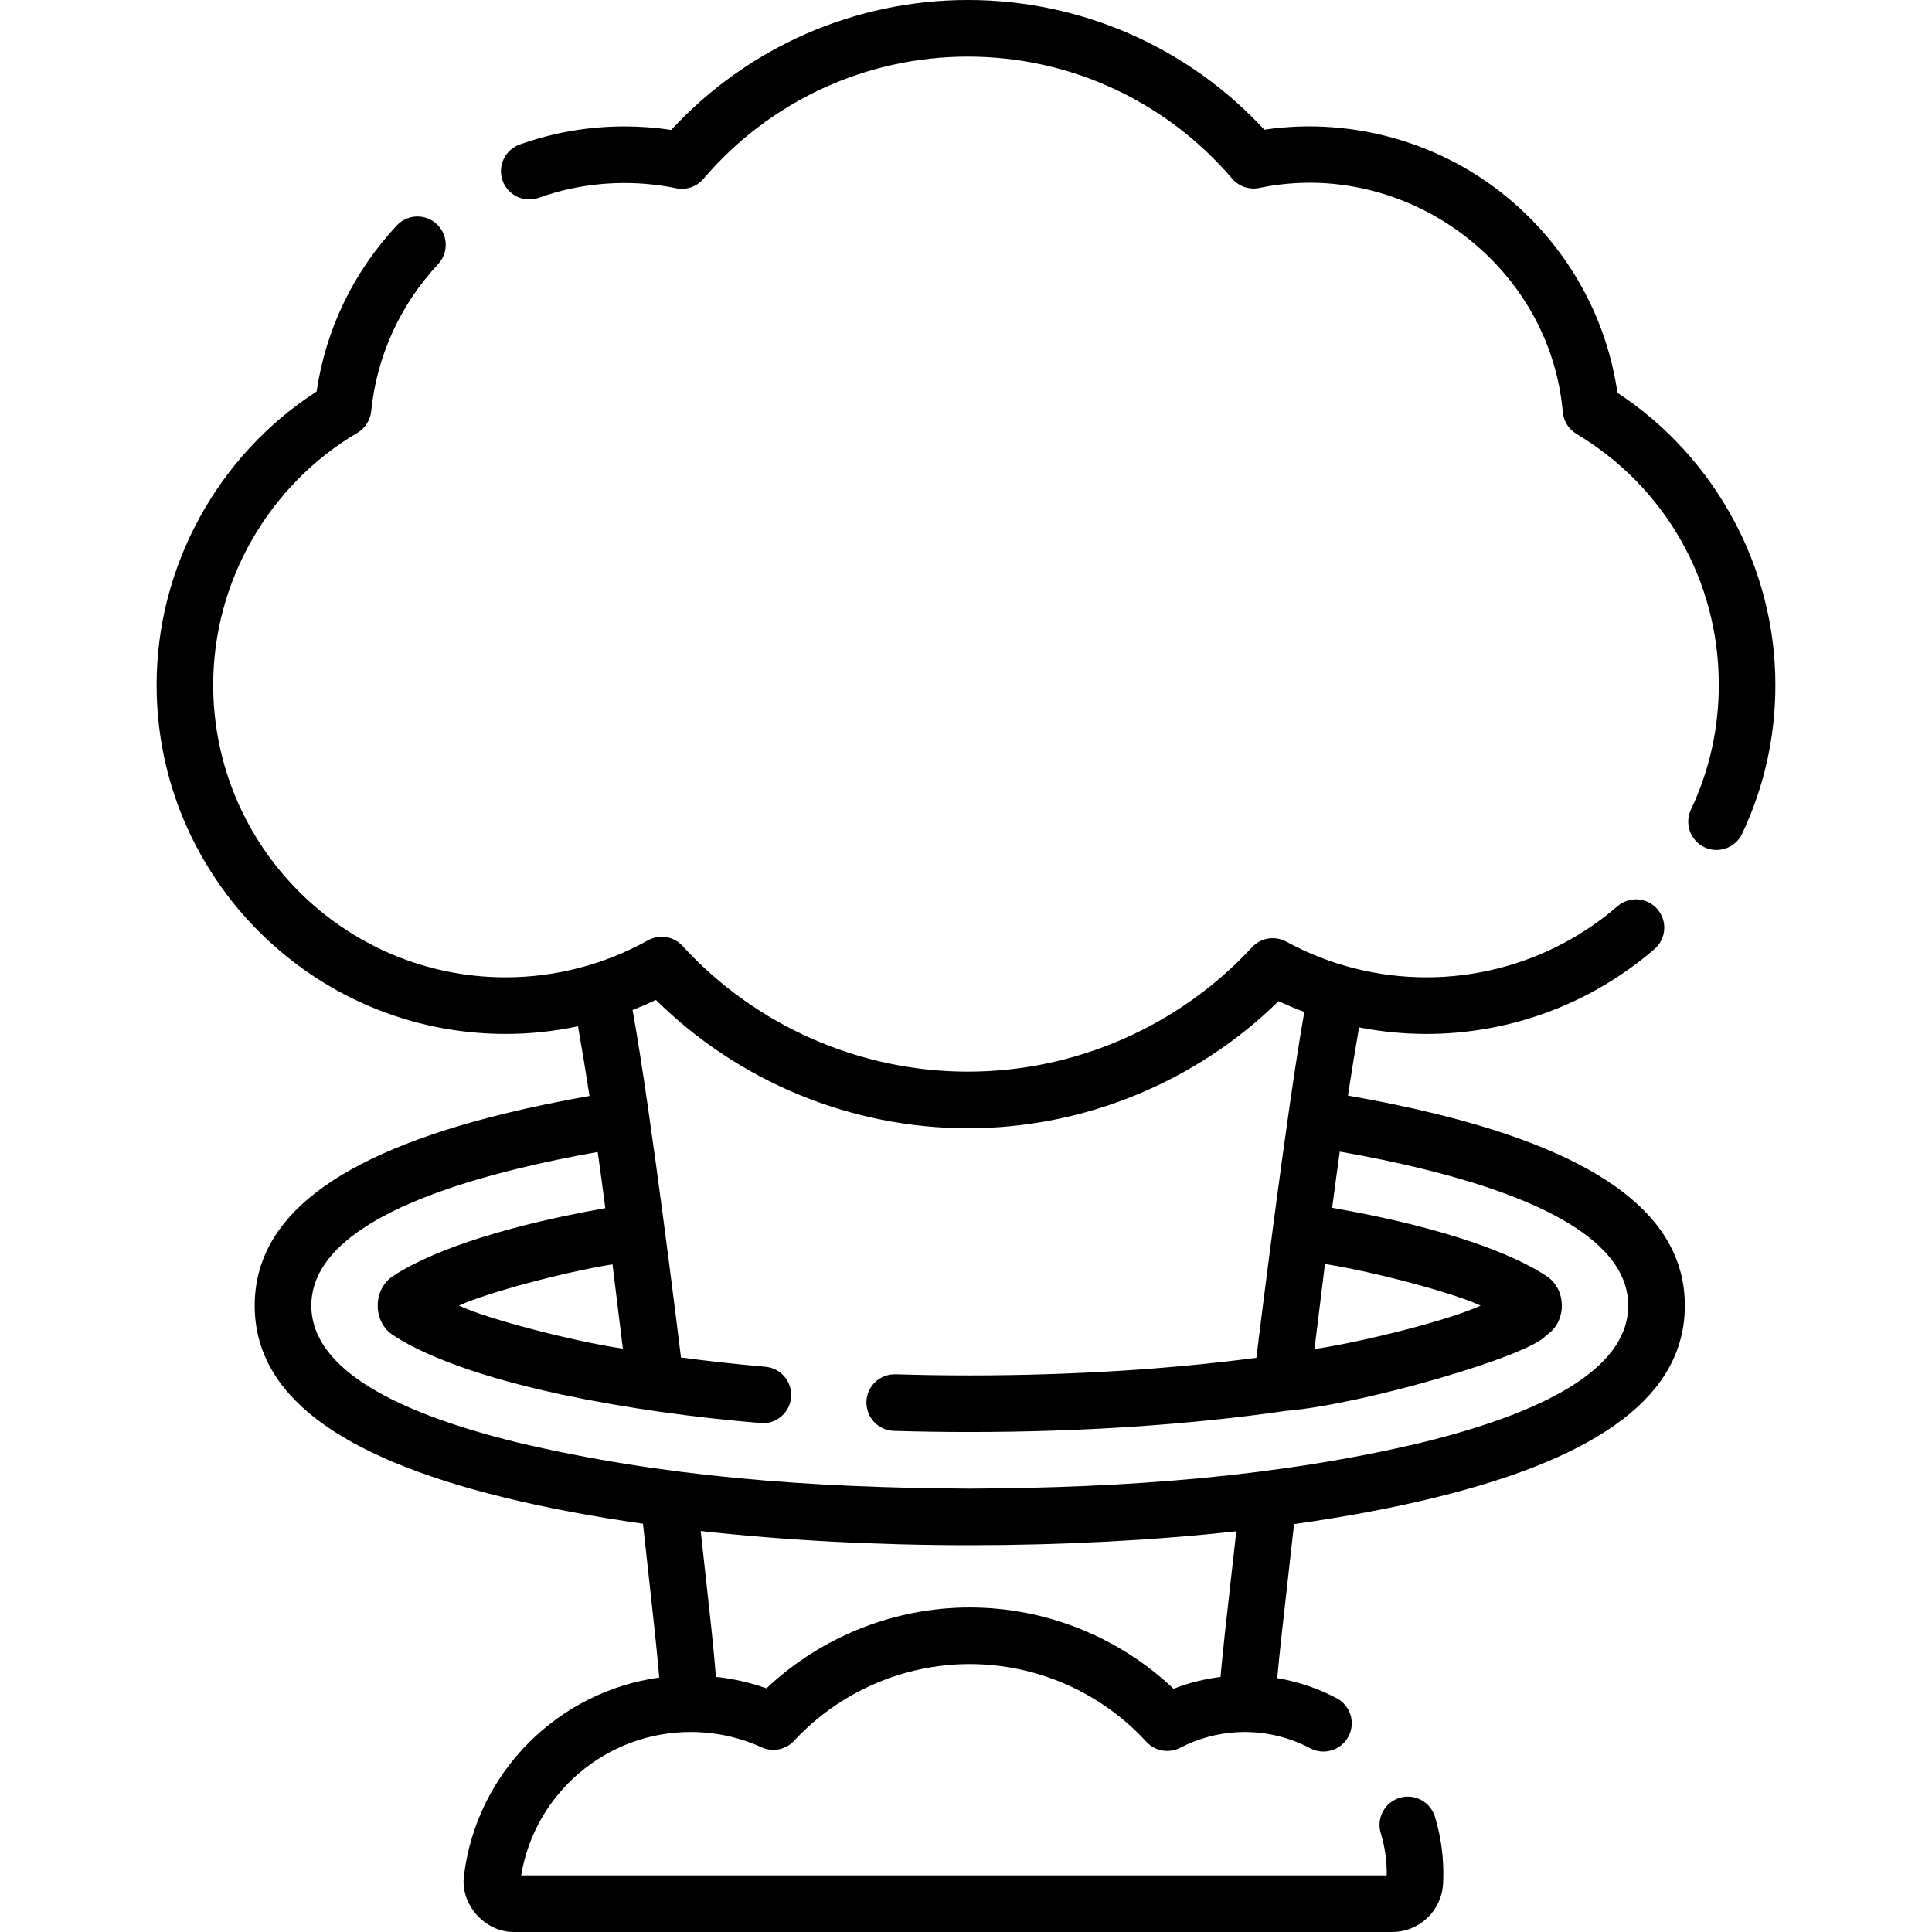
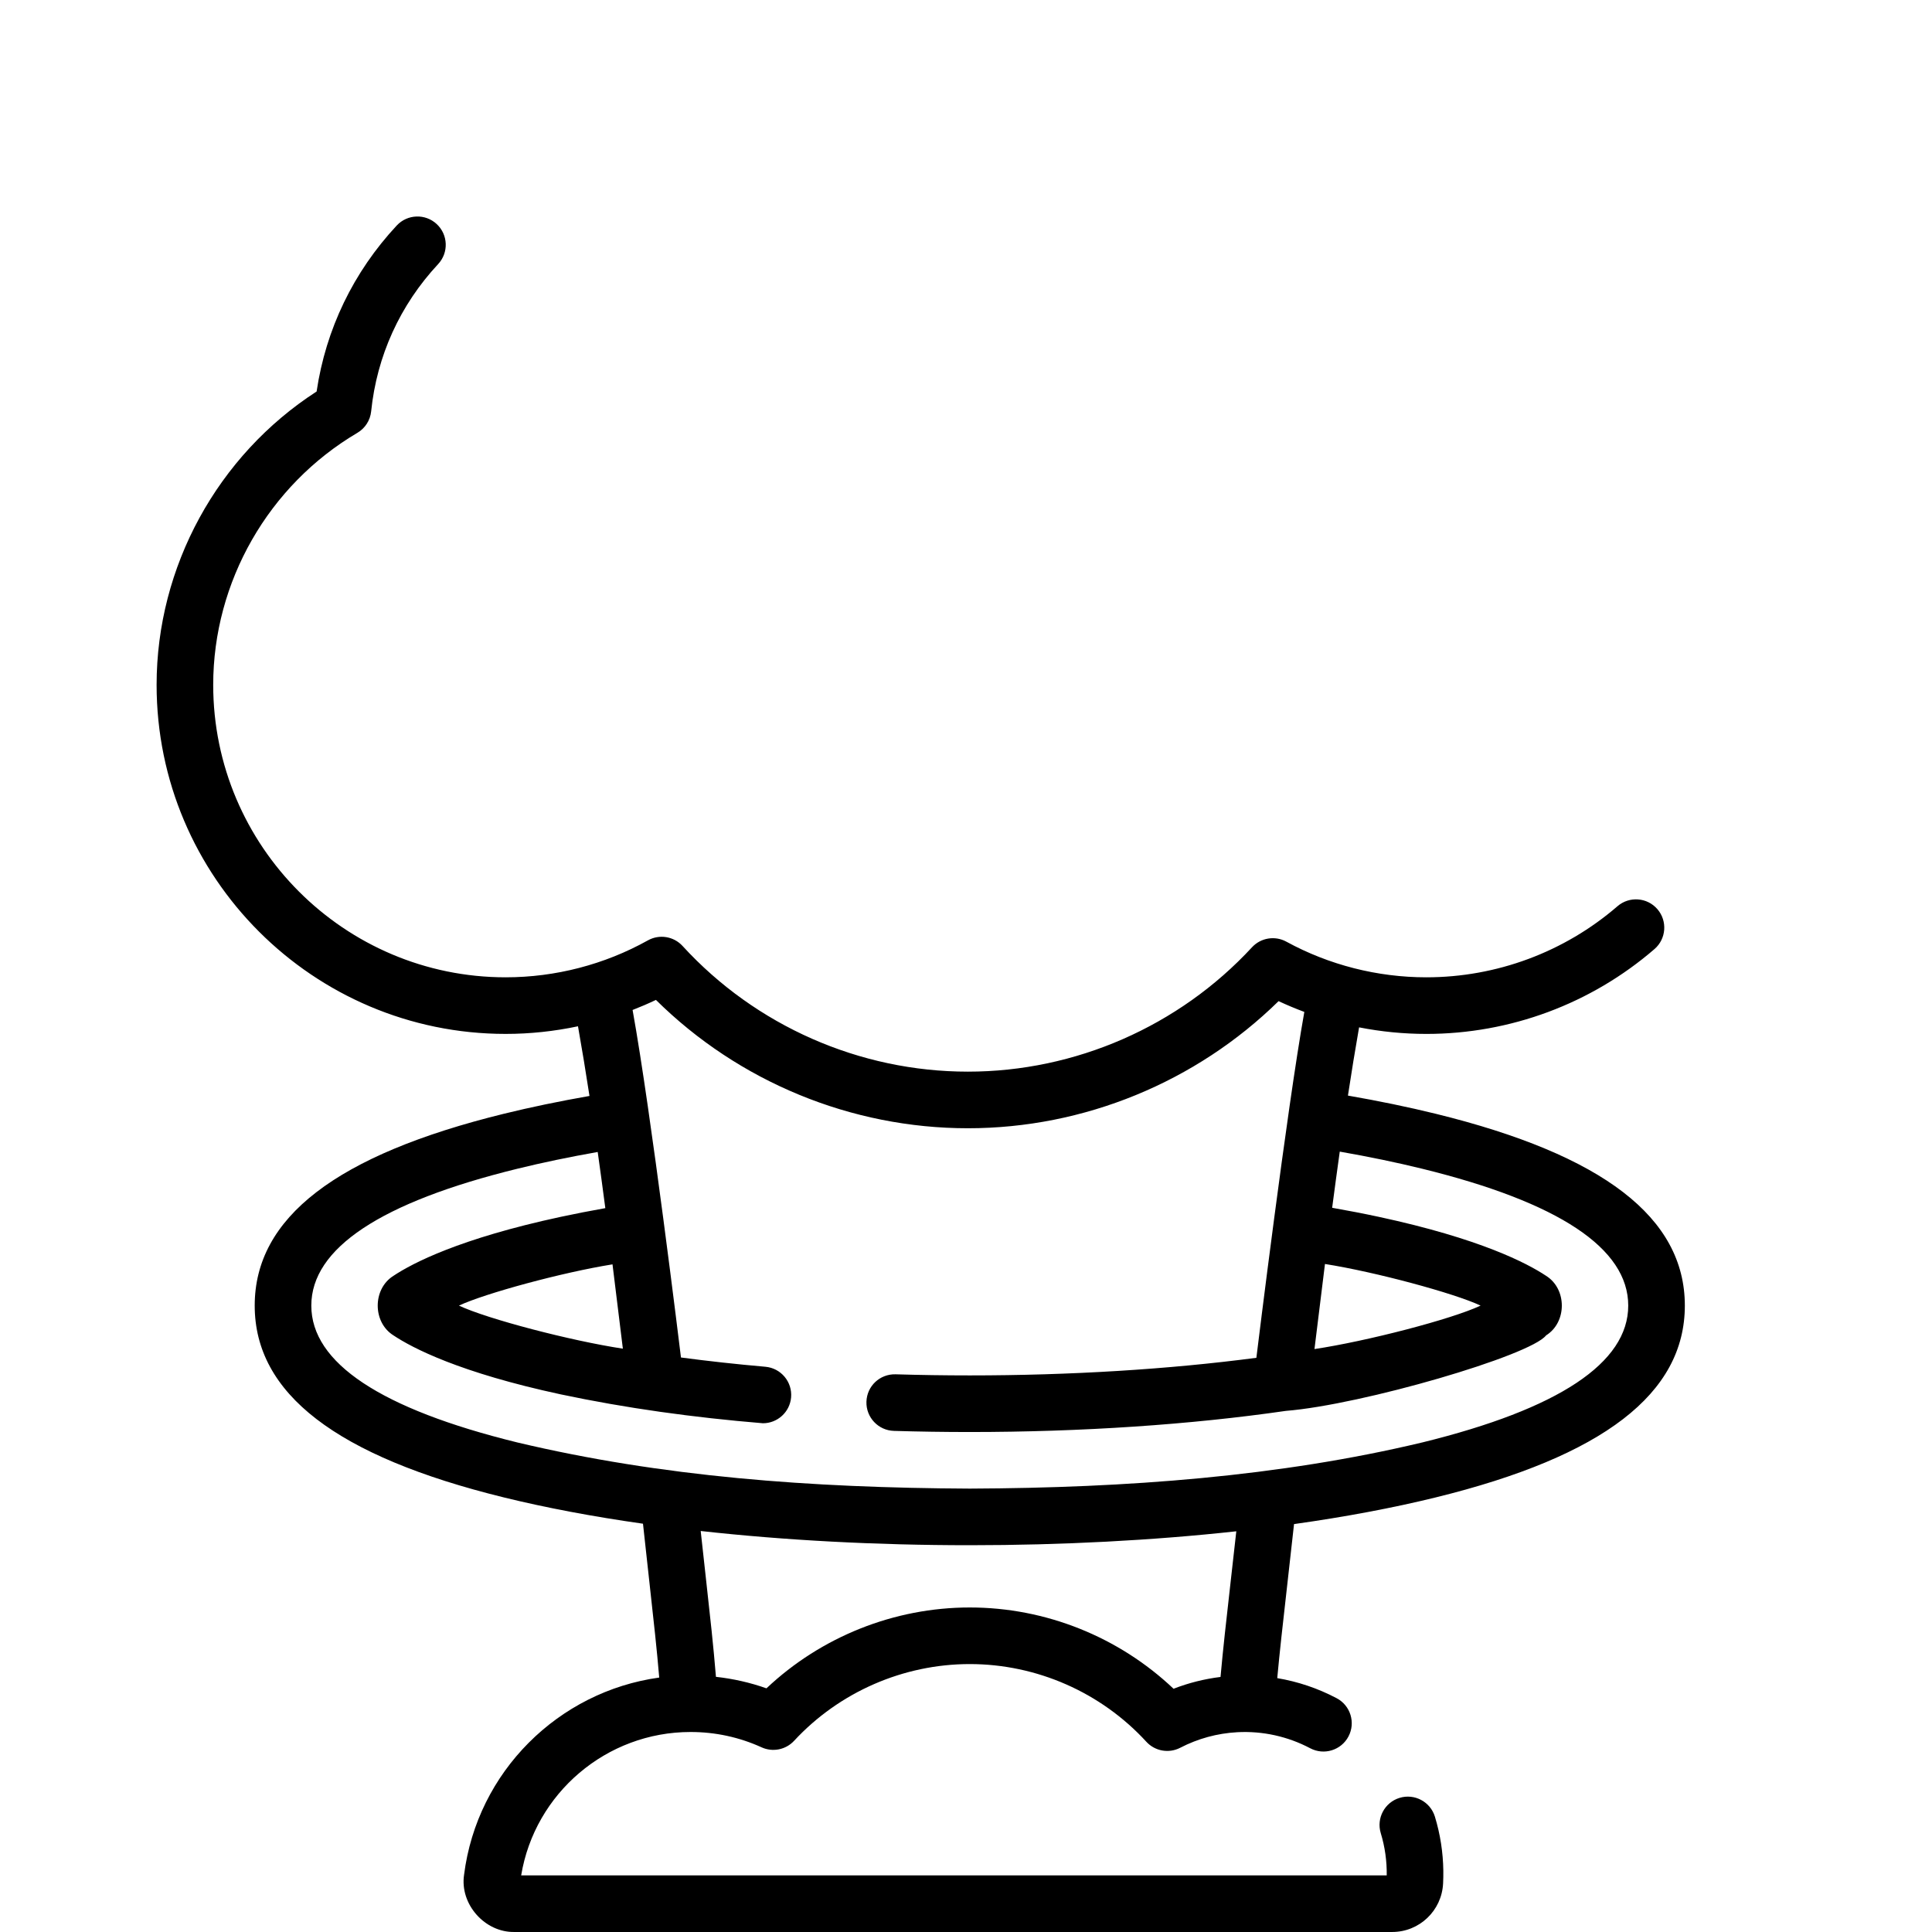
<svg xmlns="http://www.w3.org/2000/svg" id="Capa_1" enable-background="new 0 0 512.003 512.003" height="512" viewBox="0 0 512.003 512.003" width="512">
  <g>
    <path d="m380.453 295.157c-7.214-1.771-15.011-3.383-23.233-4.814.943-6.184 1.928-12.243 2.954-18.08 5.856 1.148 11.83 1.738 17.829 1.738 22.204 0 43.675-7.986 60.455-22.487 3.134-2.709 3.479-7.444.771-10.579-2.708-3.133-7.444-3.478-10.579-.771-14.058 12.147-32.044 18.836-50.648 18.836-12.965 0-25.796-3.267-37.105-9.447-3.019-1.65-6.771-1.034-9.104 1.491-19.357 20.944-46.799 32.956-75.291 32.956-28.674 0-56.234-12.14-75.615-33.305-2.347-2.564-6.15-3.178-9.187-1.484-11.476 6.404-24.512 9.789-37.698 9.789-42.733 0-77.5-34.767-77.5-77.5 0-27.303 14.641-52.896 38.208-66.794 2.053-1.21 3.408-3.323 3.651-5.693 1.508-14.686 7.647-28.181 17.753-39.024 2.824-3.03 2.657-7.776-.373-10.6-3.03-2.825-7.776-2.655-10.6.373-11.493 12.332-18.789 27.475-21.234 43.99-26.248 16.959-42.405 46.409-42.405 77.748 0 51.005 41.495 92.5 92.5 92.5 6.46 0 12.889-.69 19.173-2.022 1.061 5.964 2.076 12.151 3.045 18.463-8.019 1.407-15.626 2.986-22.67 4.716-44.444 10.912-66.048 27.543-66.048 50.843s21.604 39.931 66.049 50.842c11.184 2.746 23.572 5.075 36.848 6.96.651 6.074 1.236 11.349 1.768 16.131 1.097 9.877 1.913 17.225 2.534 24.64-26.692 3.694-48.265 24.934-51.718 52.278-1.167 7.794 5.534 15.331 13.404 15.149h232.558c7.213 0 13.14-5.653 13.492-12.864.056-1.1.076-2.233.061-3.372-.065-4.86-.815-9.678-2.228-14.318-1.206-3.963-5.399-6.198-9.358-4.991-3.962 1.205-6.197 5.396-4.991 9.358 1.102 3.618 1.633 7.401 1.579 11.188h-229.384c3.605-21.784 22.6-38 44.886-38 6.567 0 12.903 1.368 18.833 4.066 2.939 1.339 6.411.642 8.608-1.729 11.974-12.925 28.943-20.338 46.559-20.338 17.743 0 34.798 7.504 46.792 20.588 2.288 2.497 5.967 3.149 8.976 1.593 4.72-2.443 9.811-3.83 15.131-4.123 6.688-.36 13.359 1.105 19.328 4.256 3.661 1.932 8.199.532 10.134-3.132 1.934-3.662.531-8.2-3.132-10.134-4.962-2.62-10.281-4.406-15.745-5.324.64-6.96 1.464-14.234 2.5-23.386.584-5.156 1.23-10.859 1.95-17.436 13.61-1.913 26.207-4.283 37.518-7.06 44.444-10.911 66.049-27.542 66.049-50.842s-21.606-39.931-66.05-50.843zm-29.32 39.814c13.461 2.13 34.236 7.74 41.245 11.029-7.722 3.625-30.113 9.429-44.027 11.52.918-7.475 1.797-14.685 2.782-22.549zm-186.067 22.442c-13.773-2.081-35.895-7.865-43.441-11.413 6.862-3.219 27.326-8.792 40.697-10.931.853 6.825 2.639 21.488 2.744 22.344zm145.938 90.127c-14.512-13.749-33.9-21.54-54.002-21.54-20.029 0-39.384 7.752-53.879 21.427-4.335-1.532-8.812-2.542-13.389-3.046-.659-8.088-1.536-15.988-2.66-26.104-.424-3.815-.883-7.948-1.381-12.545 22.207 2.468 46.392 3.768 71.309 3.768 24.328 0 48.538-1.27 70.633-3.69-.563 5.091-1.079 9.645-1.554 13.84-1.099 9.708-1.962 17.331-2.629 24.762-4.281.53-8.445 1.571-12.448 3.128zm65.873-65.266c-37.837 9.034-78.152 12.052-119.875 12.226-42.388-.201-81.612-3.152-119.875-12.226-36.246-8.898-54.625-21.103-54.625-36.274s18.379-27.376 54.626-36.275c6.6-1.62 13.735-3.107 21.271-4.438.698 4.966 1.371 9.943 2.019 14.884-4.071.725-8.03 1.492-11.802 2.303-26.801 5.761-39.283 12.265-44.336 15.628-5.571 3.471-5.57 12.323-.002 15.794 5.055 3.364 17.537 9.868 44.338 15.63 17.252 3.652 35.13 6.128 53.57 7.652 3.846 0 7.121-2.942 7.463-6.846.361-4.127-2.691-7.765-6.817-8.126-7.764-.68-15.219-1.505-22.368-2.455-.268-2.189-7.899-64.864-12.82-92.095 2.092-.816 4.158-1.701 6.186-2.669 21.92 21.684 51.729 34.013 82.672 34.013 30.761 0 60.451-12.211 82.337-33.686 2.235 1.044 4.513 1.995 6.824 2.856-4.718 26.488-12.367 88.893-12.709 91.662-23.208 3.056-49.324 4.667-75.952 4.667-6.568 0-13.184-.099-19.663-.294-4.187-.108-7.599 3.131-7.723 7.271s3.132 7.598 7.271 7.723c6.629.199 13.396.3 20.114.3 29.52 0 58.483-1.937 83.762-5.6 20.201-1.617 64.851-14.655 68.961-20.003 5.571-3.471 5.57-12.323.002-15.794-5.055-3.364-17.537-9.868-44.338-15.629-3.937-.847-8.08-1.646-12.35-2.4.647-4.938 1.32-9.917 2.015-14.884 7.735 1.354 15.057 2.872 21.823 4.533 36.246 8.899 54.625 21.104 54.625 36.275s-18.378 27.379-54.624 36.277z" />
-     <path d="m428.642 104.096c-2.727-18.841-11.9-36.155-26.087-49.085-18.082-16.597-43.202-24.252-67.491-20.646-20.245-21.893-48.635-34.365-78.562-34.365-29.959 0-58.369 12.495-78.618 34.427-4.088-.616-8.235-.927-12.382-.927-9.525 0-18.865 1.611-27.763 4.79-3.9 1.394-5.933 5.685-4.539 9.586 1.394 3.9 5.687 5.932 9.586 4.539 7.272-2.598 14.915-3.915 22.716-3.915 4.606 0 9.213.468 13.691 1.391 2.682.553 5.451-.4 7.225-2.484 17.531-20.595 43.076-32.407 70.084-32.407 26.971 0 52.492 11.784 70.02 32.33 1.765 2.068 4.507 3.018 7.177 2.487 38.654-8.081 77.043 20.069 80.469 59.468.233 2.363 1.571 4.476 3.608 5.696 23.623 14.159 37.727 39.025 37.727 66.519 0 11.563-2.482 22.683-7.378 33.049-1.77 3.746-.167 8.216 3.578 9.984 3.66 1.755 8.211.205 9.984-3.578 5.85-12.385 8.815-25.659 8.815-39.455 0-31.081-15.948-60.4-41.86-77.404z" />
  </g>
</svg>